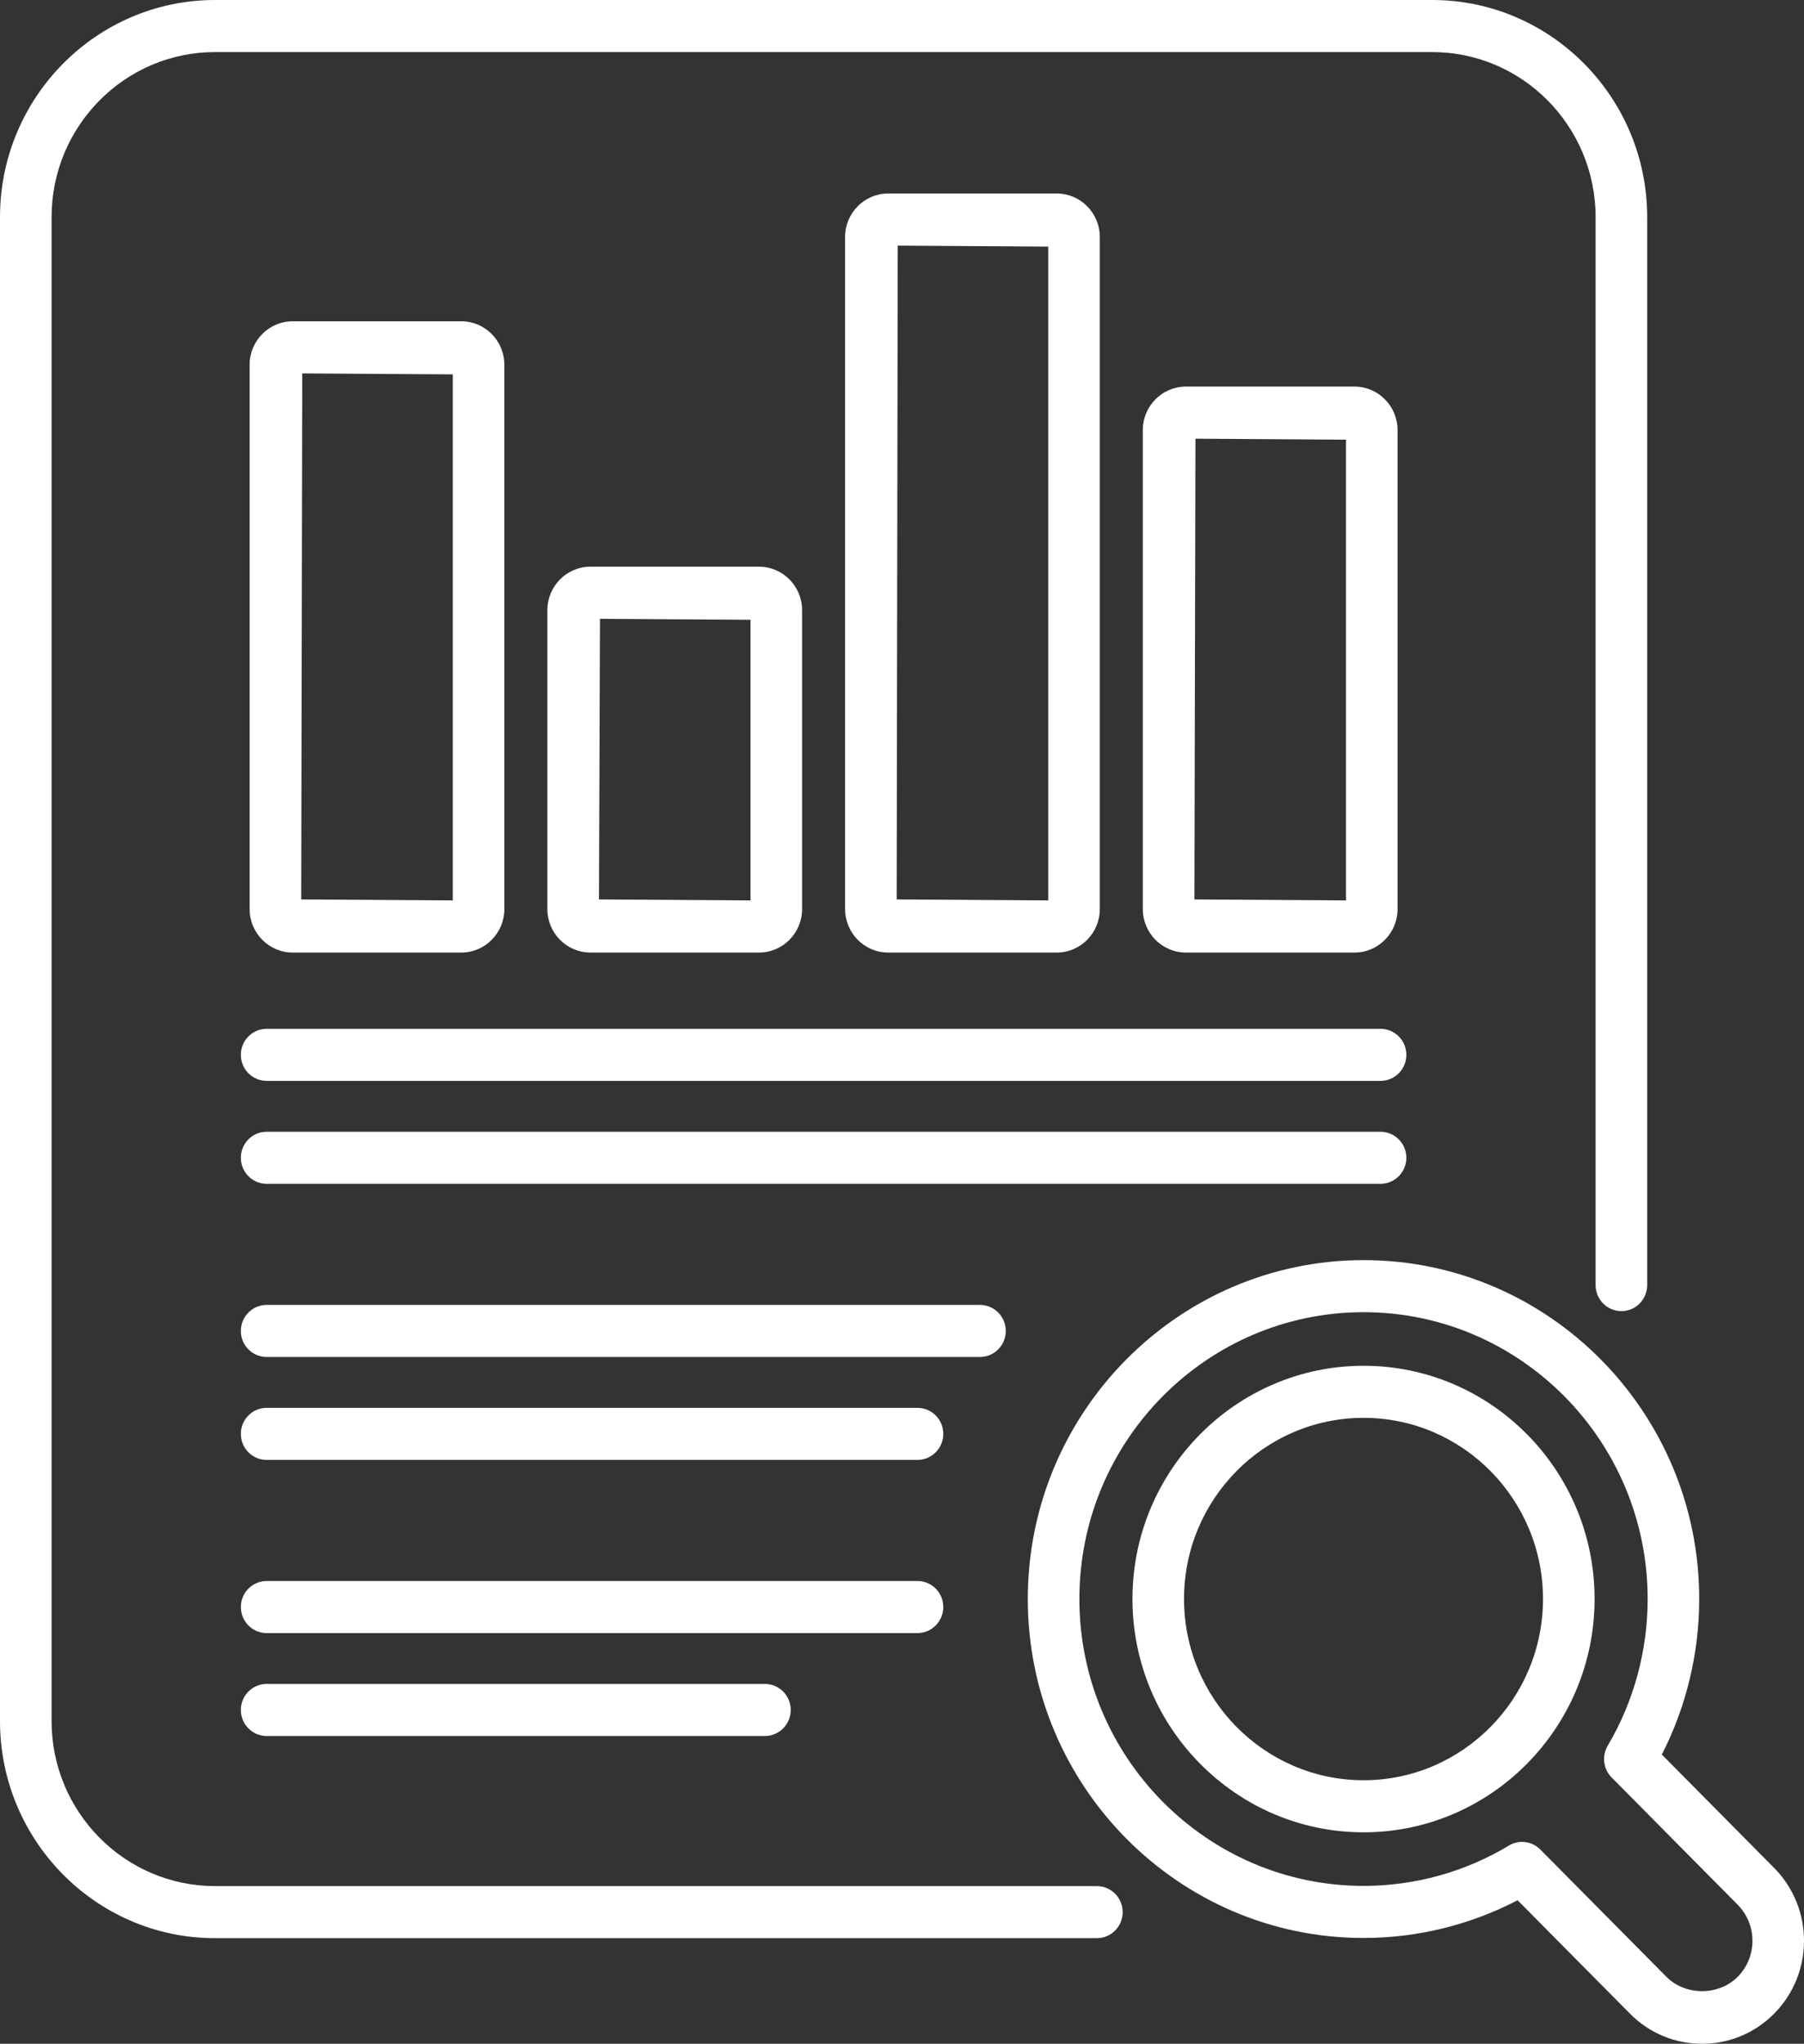
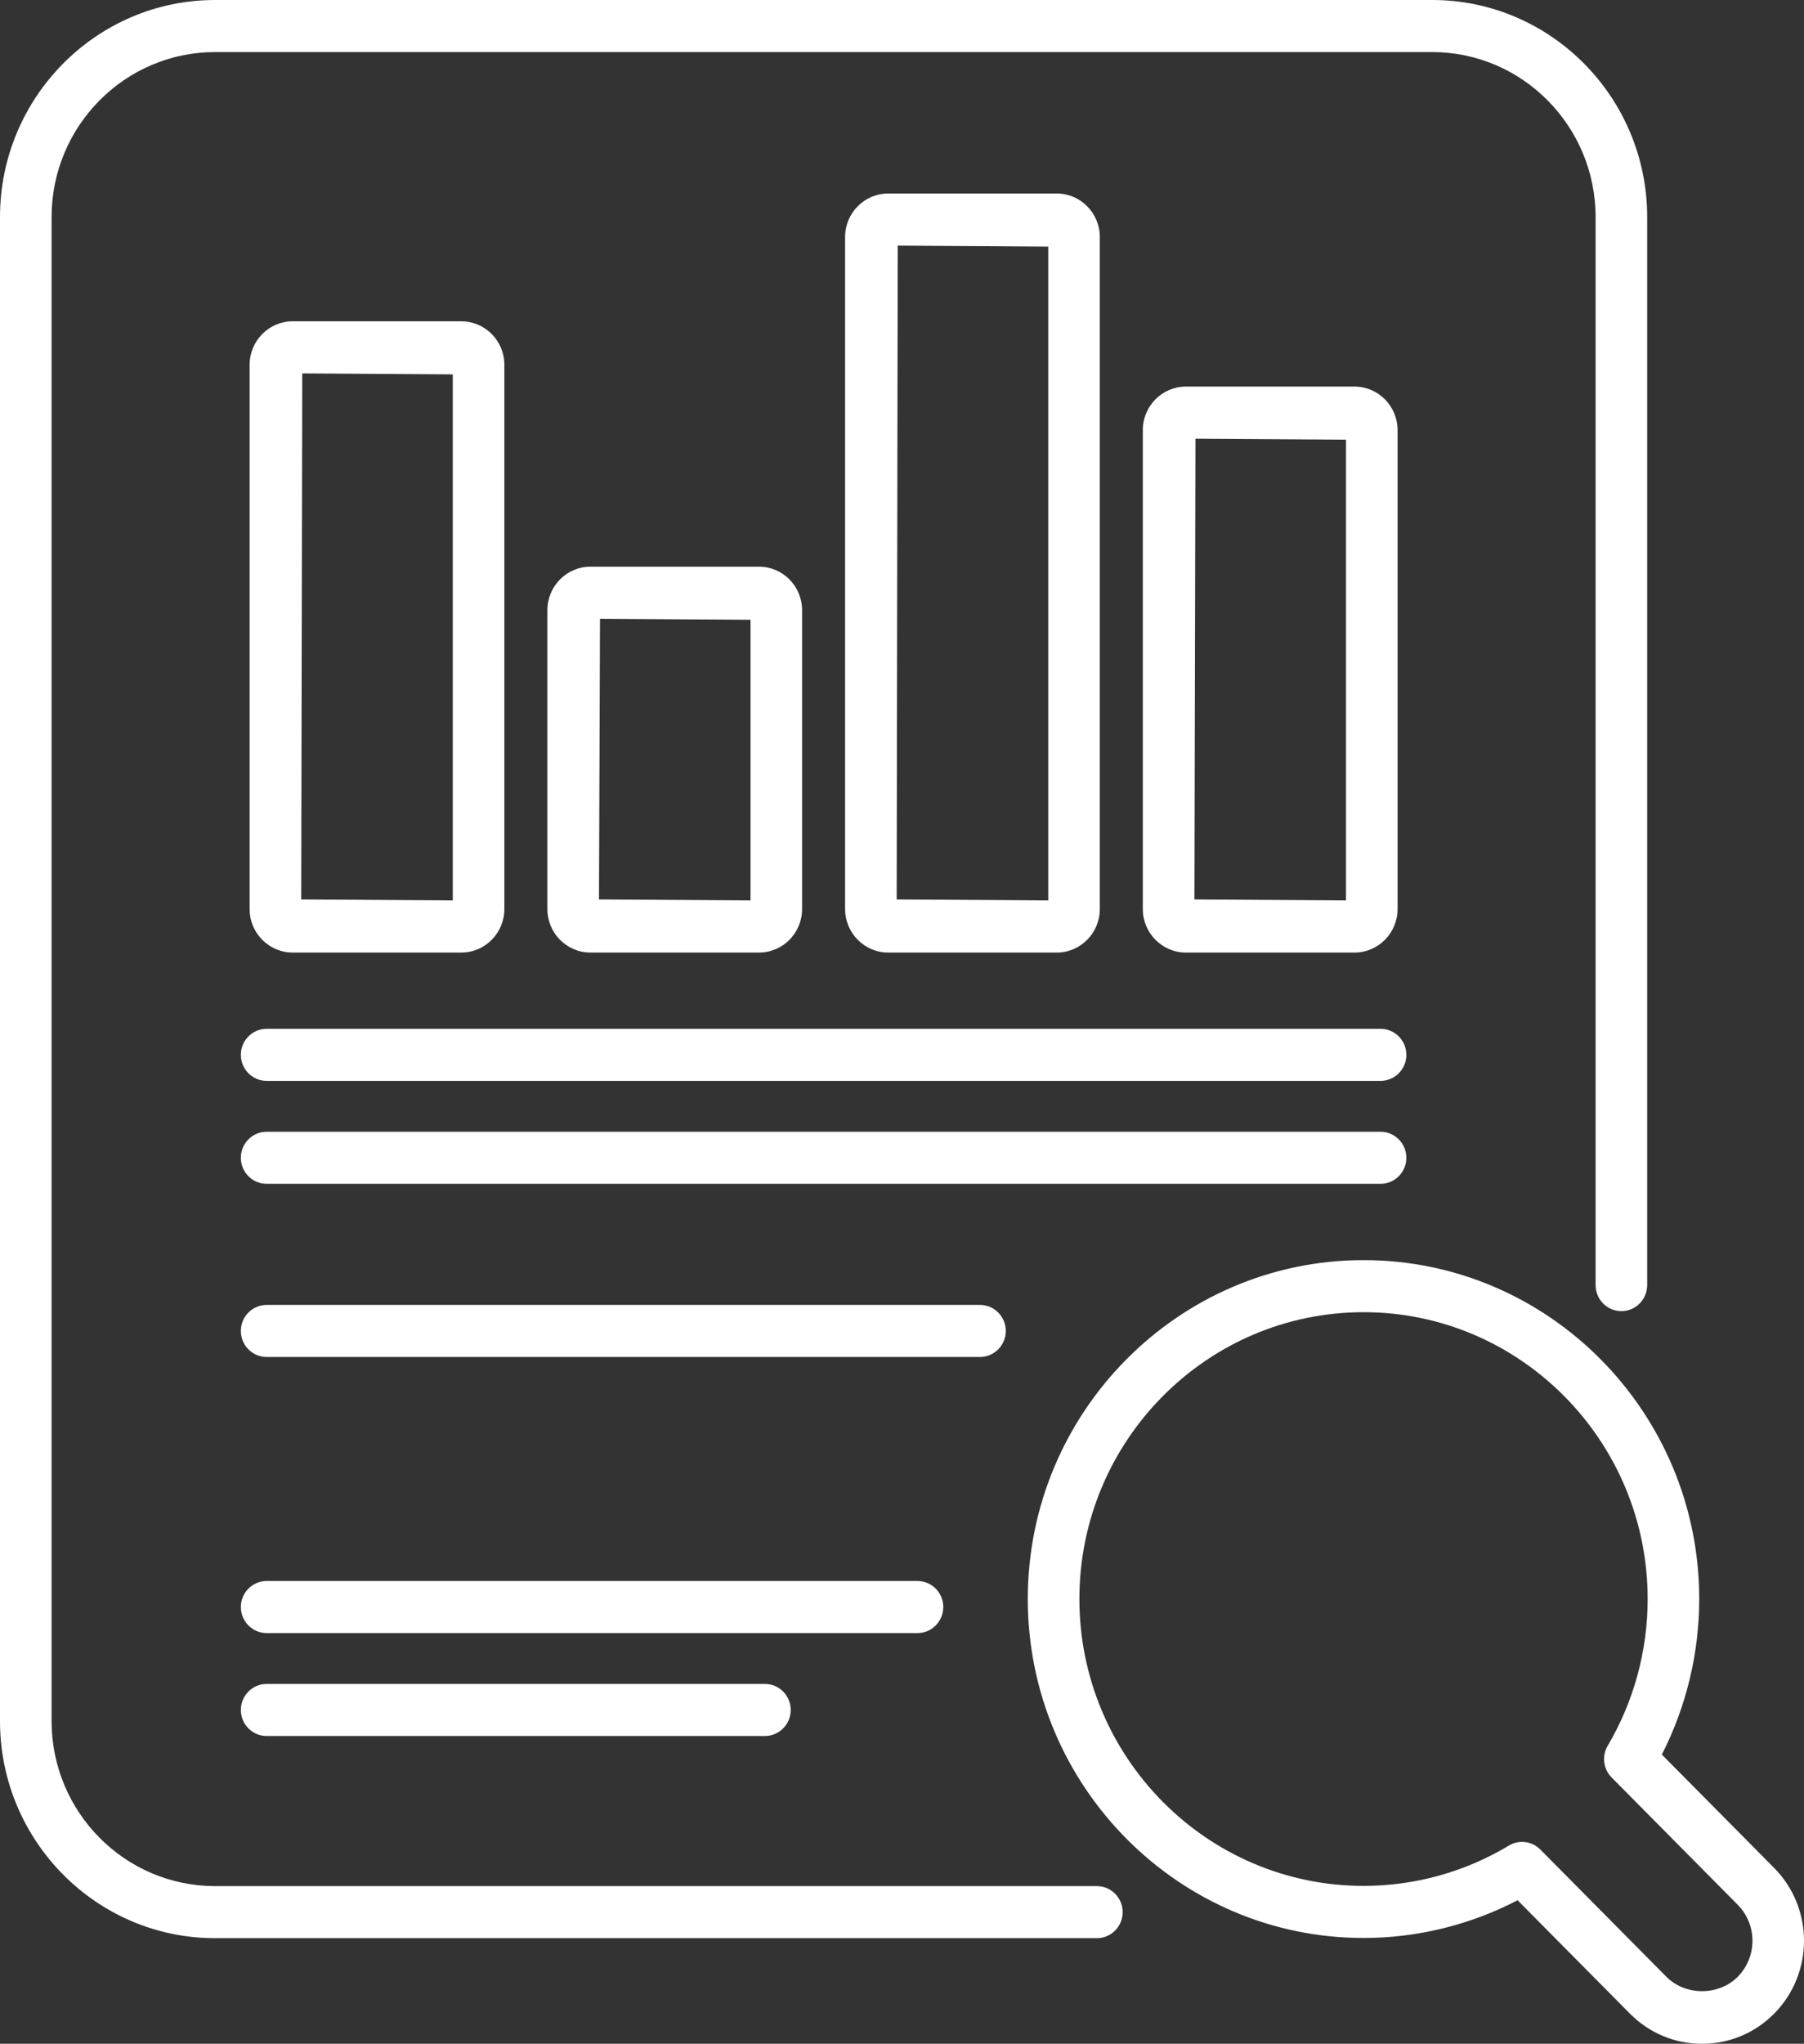
<svg xmlns="http://www.w3.org/2000/svg" width="189" height="214" viewBox="0 0 189 214" fill="none">
  <rect x="0" y="0" width="189" height="214" fill="#333333" stroke="none" />
  <g clip-path="url(#clip0_175_6441)">
    <path d="M105.374 139.362C105.374 137.858 104.162 136.636 102.672 136.636H27.933C26.444 136.636 25.232 137.858 25.232 139.362C25.232 140.865 26.444 142.087 27.933 142.087H102.671C104.161 142.087 105.373 140.865 105.373 139.362H105.374Z" fill="white" />
    <path d="M147.34 121.23C147.34 119.726 146.128 118.504 144.638 118.504H27.933C26.444 118.504 25.232 119.726 25.232 121.23C25.232 122.733 26.444 123.956 27.933 123.956H144.638C146.128 123.956 147.34 122.733 147.34 121.23Z" fill="white" />
-     <path d="M96.124 147.413H27.933C26.444 147.413 25.232 148.636 25.232 150.139C25.232 151.642 26.444 152.865 27.933 152.865H96.124C97.613 152.865 98.825 151.642 98.825 150.139C98.825 148.636 97.613 147.413 96.124 147.413Z" fill="white" />
    <path d="M114.918 197.49H22.528C13.086 197.49 5.404 189.74 5.404 180.212V22.731C5.404 13.203 13.086 5.453 22.528 5.453H150.047C159.487 5.453 167.167 13.203 167.167 22.731V134.56C167.167 136.064 168.379 137.286 169.869 137.286C171.359 137.286 172.57 136.064 172.57 134.56V22.731C172.57 10.197 162.466 0 150.046 0H22.528C10.106 0 0 10.197 0 22.731V180.212C0 192.746 10.106 202.943 22.528 202.943H114.918C116.408 202.943 117.619 201.721 117.619 200.217C117.619 198.714 116.408 197.492 114.918 197.492V197.49Z" fill="white" />
    <path d="M27.933 176.322C26.444 176.322 25.232 177.545 25.232 179.048C25.232 180.551 26.444 181.774 27.933 181.774H80.139C81.629 181.774 82.841 180.551 82.841 179.048C82.841 177.545 81.629 176.322 80.139 176.322H27.933Z" fill="white" />
    <path d="M98.826 168.271C98.826 166.768 97.615 165.545 96.125 165.545H27.933C26.444 165.545 25.232 166.768 25.232 168.271C25.232 169.774 26.444 170.997 27.933 170.997H96.124C97.613 170.997 98.825 169.774 98.825 168.271H98.826Z" fill="white" />
    <path d="M141.905 99.741C144.394 99.741 146.419 97.697 146.419 95.186V45.033C146.419 42.522 144.394 40.478 141.905 40.478H124.243C121.754 40.478 119.729 42.522 119.729 45.033V95.186C119.729 97.697 121.754 99.741 124.243 99.741H141.905ZM141.016 46.037V94.282L125.136 94.18L125.244 45.936L141.016 46.037Z" fill="white" />
    <path d="M79.518 99.741C82.008 99.741 84.033 97.698 84.033 95.186V63.891C84.033 61.379 82.008 59.336 79.518 59.336H61.861C59.371 59.336 57.346 61.379 57.346 63.891V95.186C57.346 97.698 59.371 99.741 61.861 99.741H79.518ZM62.754 94.181L62.86 64.794L78.631 64.895V94.282L62.754 94.18V94.181Z" fill="white" />
    <path d="M110.71 99.741C113.199 99.741 115.224 97.698 115.224 95.186V24.816C115.224 22.304 113.199 20.261 110.71 20.261H93.052C90.563 20.261 88.538 22.304 88.538 24.816V95.184C88.538 97.696 90.563 99.74 93.052 99.74H110.71V99.741ZM93.943 94.181L94.053 25.72L109.821 25.821V94.282L93.943 94.18V94.181Z" fill="white" />
-     <path d="M142.858 191.859C156.203 191.859 167.06 180.897 167.06 167.425C167.06 153.953 156.203 143.008 142.858 143.008C129.513 143.008 118.644 153.961 118.644 167.425C118.644 180.889 129.506 191.859 142.858 191.859ZM142.858 148.46C153.224 148.46 161.656 156.968 161.656 167.425C161.656 177.882 153.224 186.407 142.858 186.407C132.493 186.407 124.048 177.892 124.048 167.425C124.048 156.958 132.486 148.46 142.858 148.46Z" fill="white" />
    <path d="M48.327 99.741C50.816 99.741 52.841 97.697 52.841 95.186V38.196C52.841 35.685 50.816 33.641 48.327 33.641H30.666C28.176 33.641 26.151 35.685 26.151 38.196V95.186C26.151 97.697 28.176 99.741 30.666 99.741H48.327ZM31.557 94.181L31.665 39.099L47.437 39.2V94.282L31.556 94.18L31.557 94.181Z" fill="white" />
    <path d="M185.874 195.591L174.106 183.717C176.671 178.704 178.023 173.089 178.023 167.425C178.023 147.862 162.247 131.945 142.858 131.945C123.469 131.945 107.679 147.862 107.679 167.425C107.679 186.989 123.461 202.922 142.858 202.922C148.47 202.922 154.032 201.558 158.993 198.971L170.761 210.841C172.776 212.879 175.46 214.001 178.316 214.001C181.172 214.001 183.856 212.88 185.875 210.842C190.042 206.637 190.042 199.795 185.875 195.591H185.874ZM142.858 137.397C159.269 137.397 172.62 150.867 172.62 167.424C172.62 172.845 171.172 178.16 168.435 182.794C167.8 183.868 167.97 185.236 168.847 186.118L182.055 199.446C184.114 201.523 184.114 204.906 182.055 206.986C180.064 208.992 176.573 208.992 174.583 206.986L161.376 193.662C160.867 193.146 160.188 192.862 159.464 192.862C158.973 192.862 158.492 192.996 158.081 193.247C153.493 196.009 148.23 197.468 142.859 197.468C126.441 197.468 113.085 183.99 113.085 167.424C113.085 150.859 126.441 137.397 142.859 137.397H142.858Z" fill="white" />
    <path d="M144.638 107.726H27.933C26.444 107.726 25.232 108.948 25.232 110.451C25.232 111.955 26.444 113.177 27.933 113.177H144.638C146.128 113.177 147.34 111.955 147.34 110.451C147.34 108.948 146.128 107.726 144.638 107.726Z" fill="white" />
  </g>
  <defs>
    <clipPath id="clip0_175_6441">
      <rect width="189" height="214" fill="white" />
    </clipPath>
  </defs>
</svg>